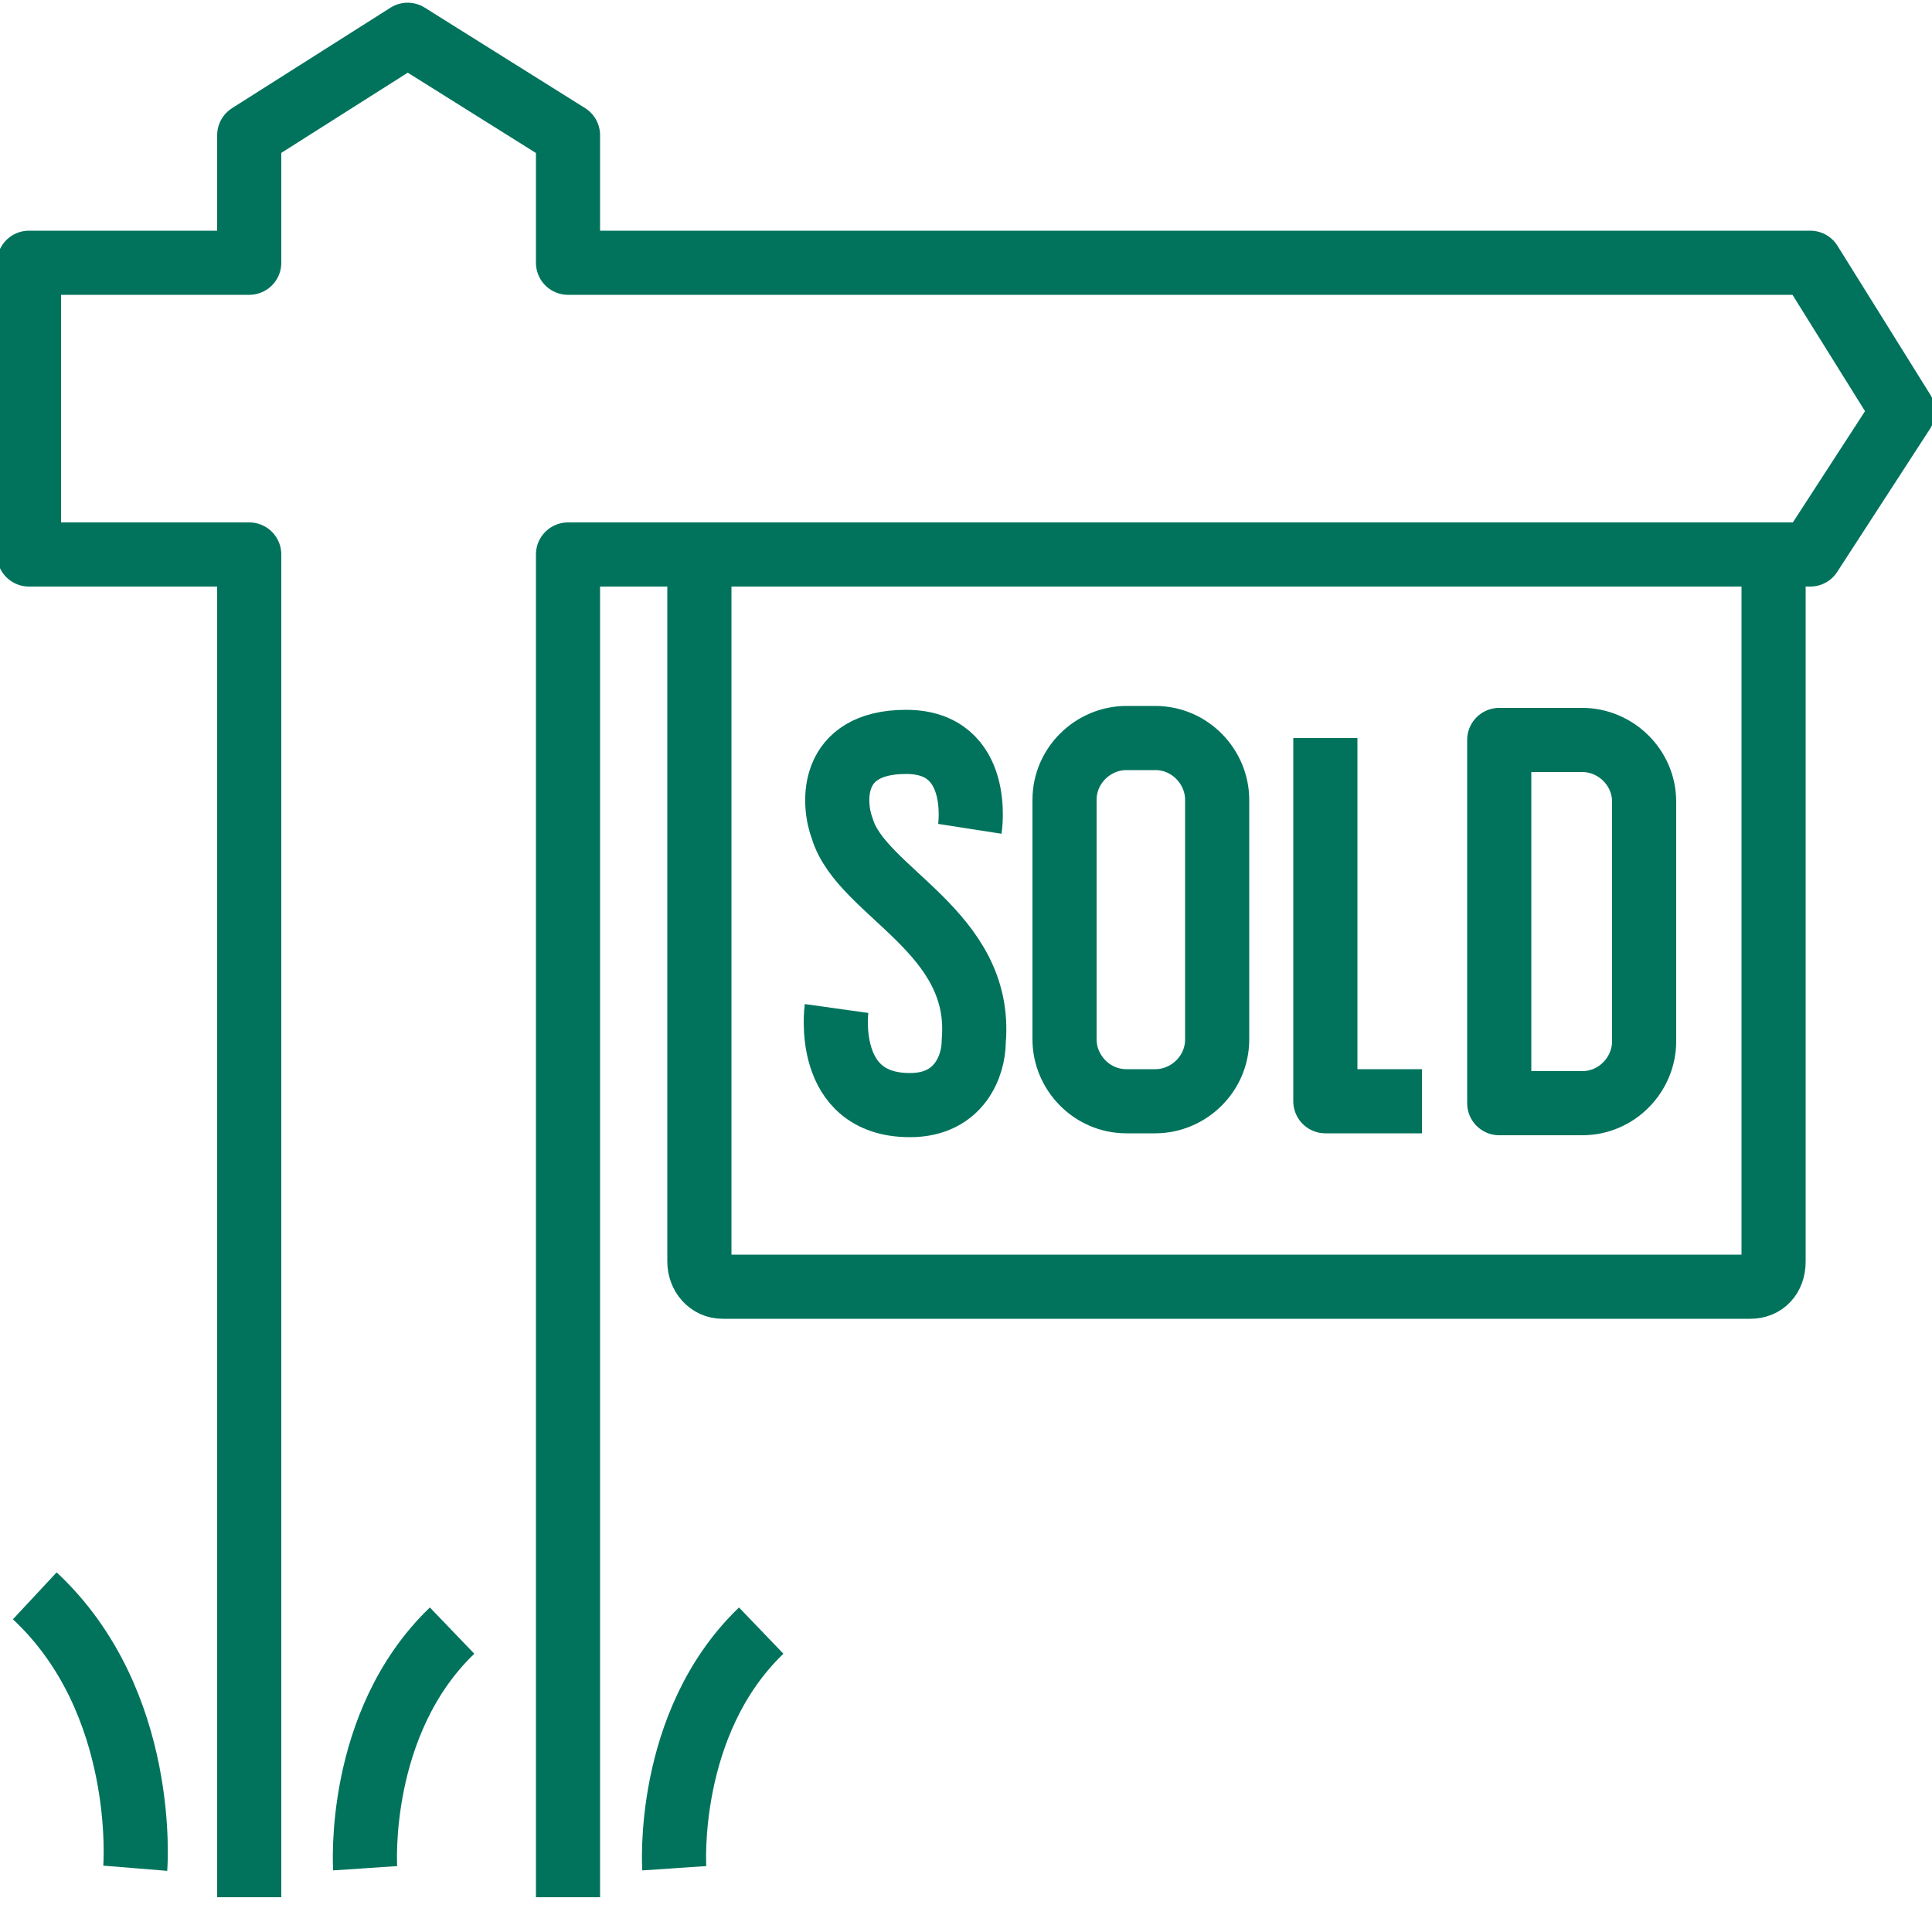
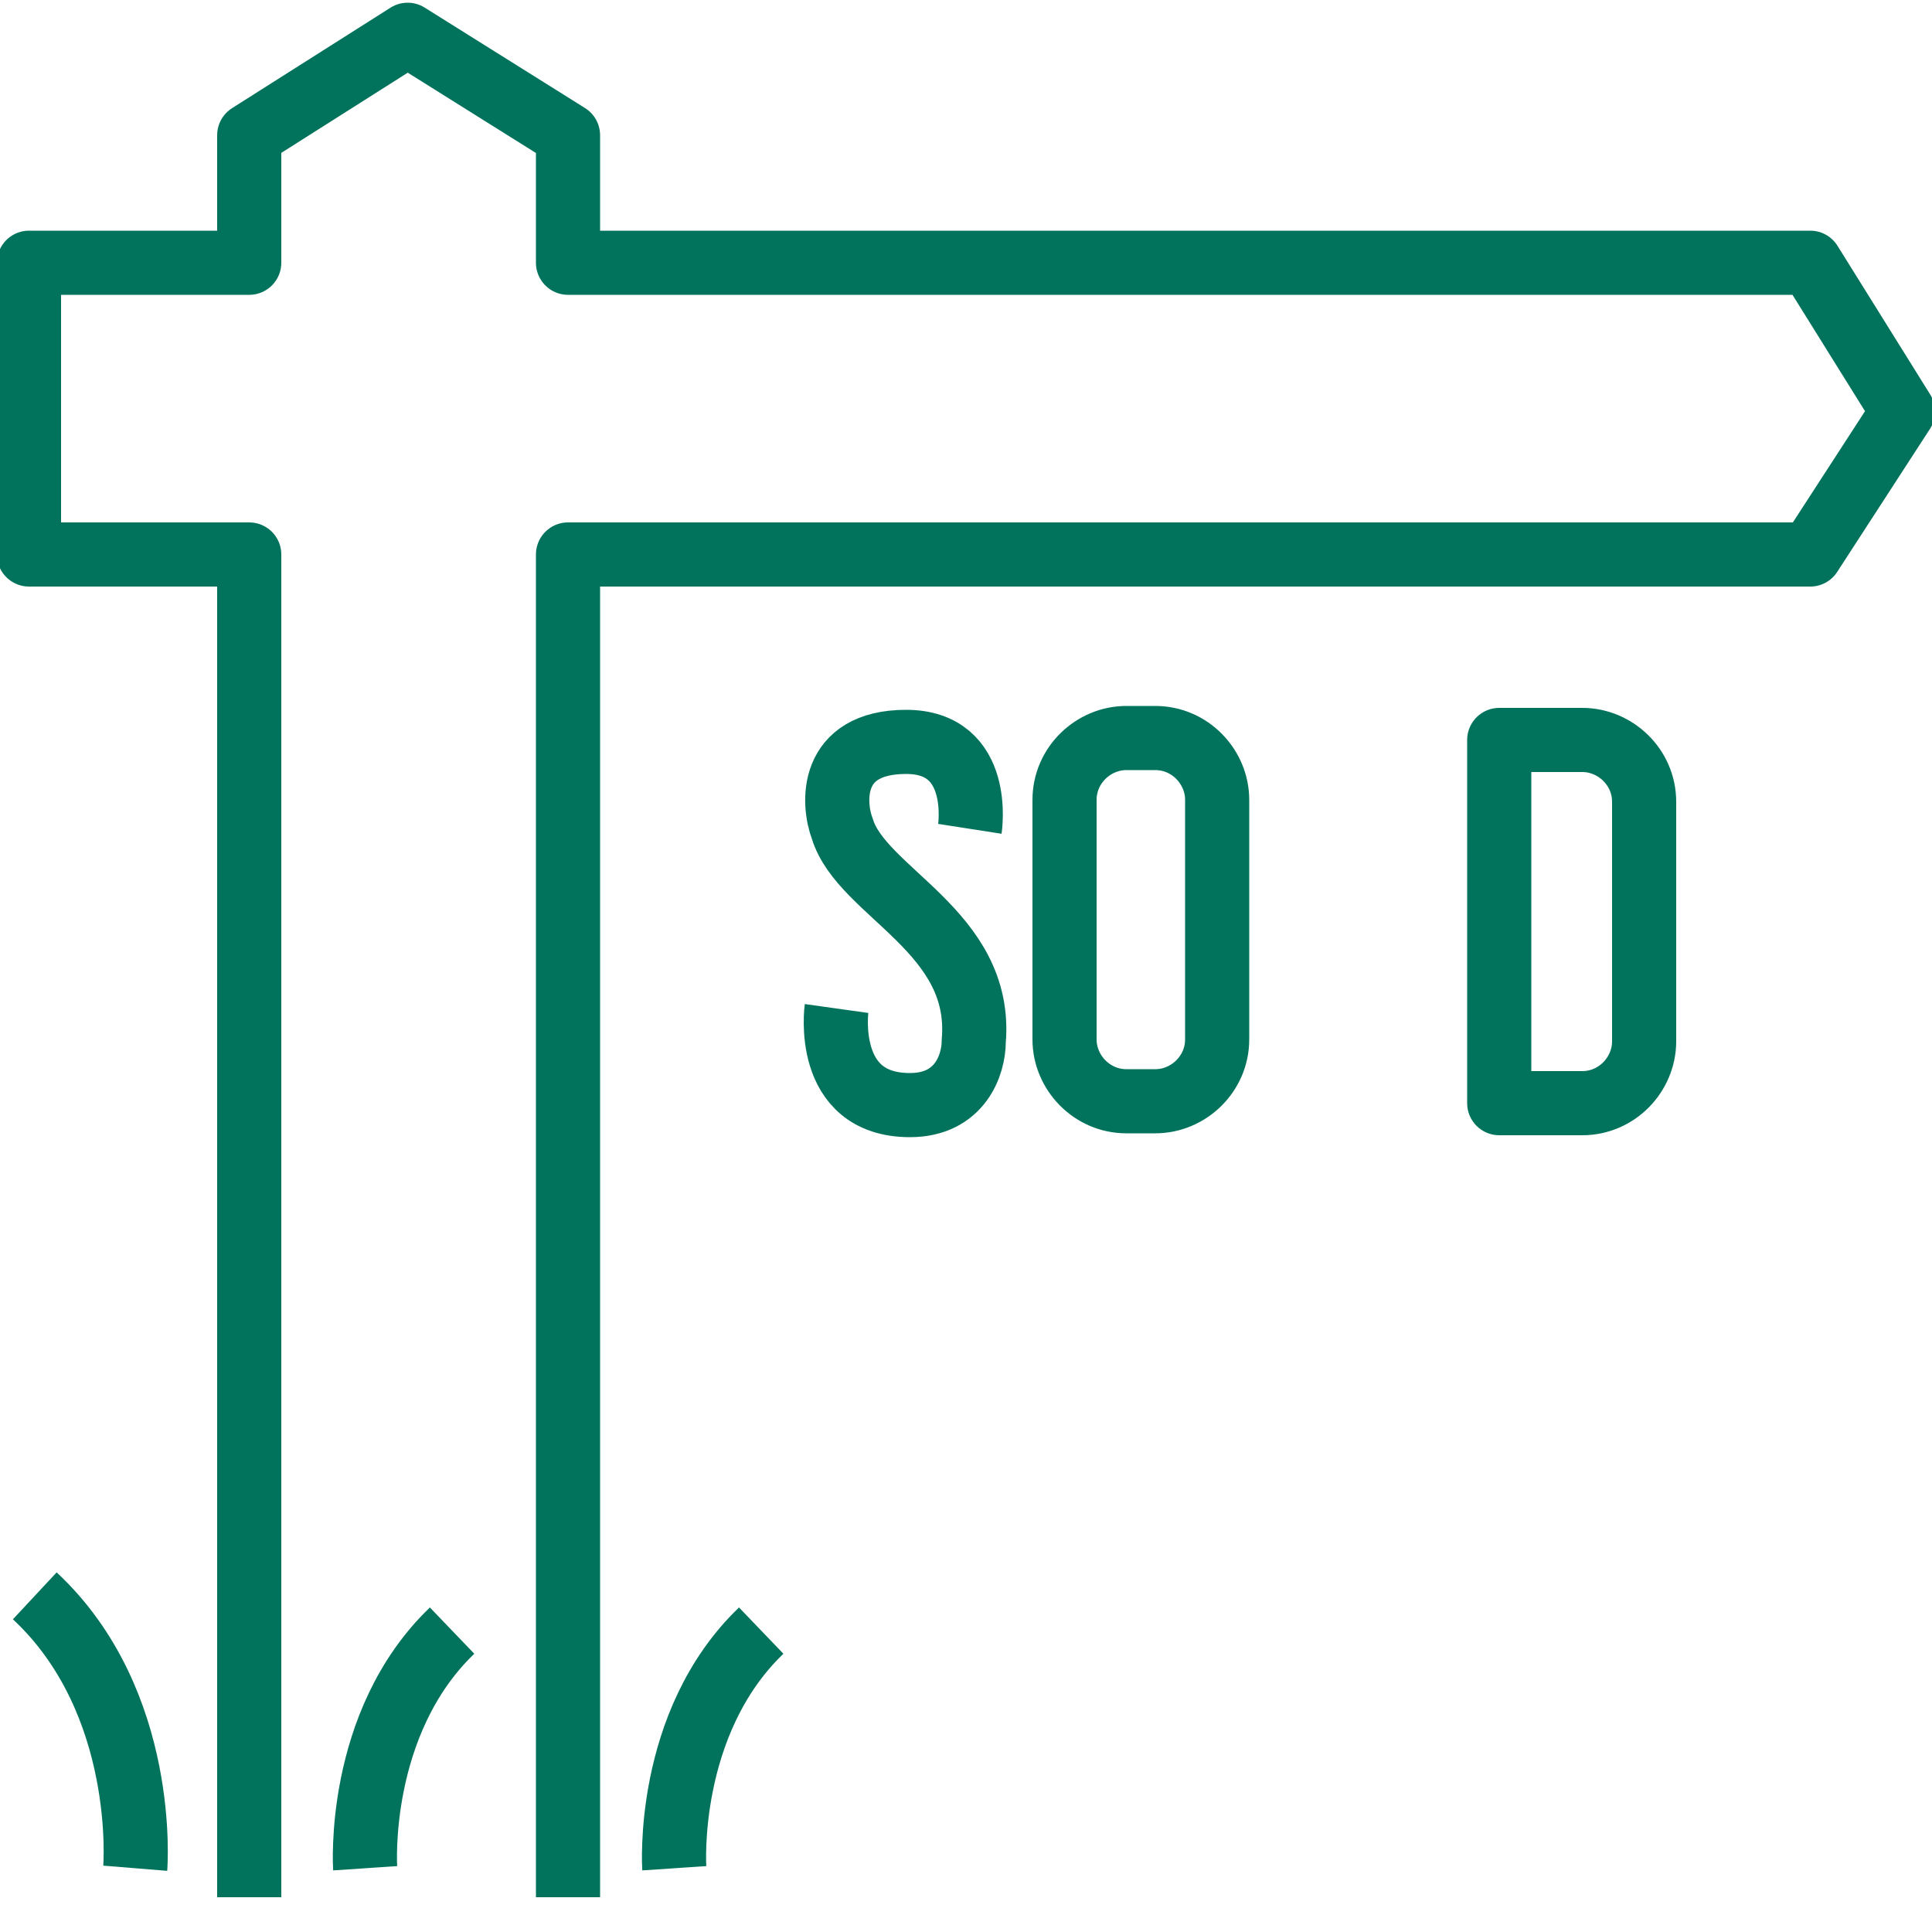
<svg xmlns="http://www.w3.org/2000/svg" id="Layer_1" viewBox="0 0 100 100">
  <defs>
    <style>.cls-1{fill:none;stroke:#01735c;stroke-linejoin:round;stroke-width:3.32px;}</style>
  </defs>
-   <path class="cls-1" d="M36.2,28.7v36.6c0,.7.5,1.3,1.2,1.3h53.2c.7,0,1.2-.5,1.2-1.3V28.7" />
  <polyline class="cls-1" points="29.4 98.2 29.4 28.7 93.7 28.7 98.5 21.3 93.7 13.6 29.4 13.6 29.4 7 21.1 1.8 12.9 7 12.9 13.6 1.5 13.6 1.5 28.7 12.9 28.7 12.9 98.2" />
  <path class="cls-1" d="M18.9,96.7s-.5-7.5,4.5-12.3" />
  <path class="cls-1" d="M34.9,96.7s-.5-7.5,4.5-12.3" />
  <path class="cls-1" d="M7,96.7s.7-8.6-5.2-14.1" />
-   <polyline class="cls-1" points="68.6 38.2 68.6 57 73.6 57" />
  <path class="cls-1" d="M50.2,42.9s.7-4.5-3.3-4.5-3.8,3.2-3.3,4.5c1,3.3,7.3,5.3,6.8,11,0,1.2-.7,3.3-3.3,3.3-4.5,0-3.8-5-3.8-5" />
  <path class="cls-1" d="M63,53.8c0,1.8-1.5,3.2-3.2,3.2h-1.5c-1.8,0-3.2-1.5-3.2-3.2v-12.4c0-1.8,1.5-3.2,3.2-3.2h1.5c1.8,0,3.2,1.5,3.2,3.2v12.4Z" />
  <path class="cls-1" d="M77.6,57.1h4.3c1.8,0,3.2-1.5,3.2-3.2v-12.4c0-1.8-1.5-3.2-3.2-3.2h-4.3v18.8Z" />
</svg>